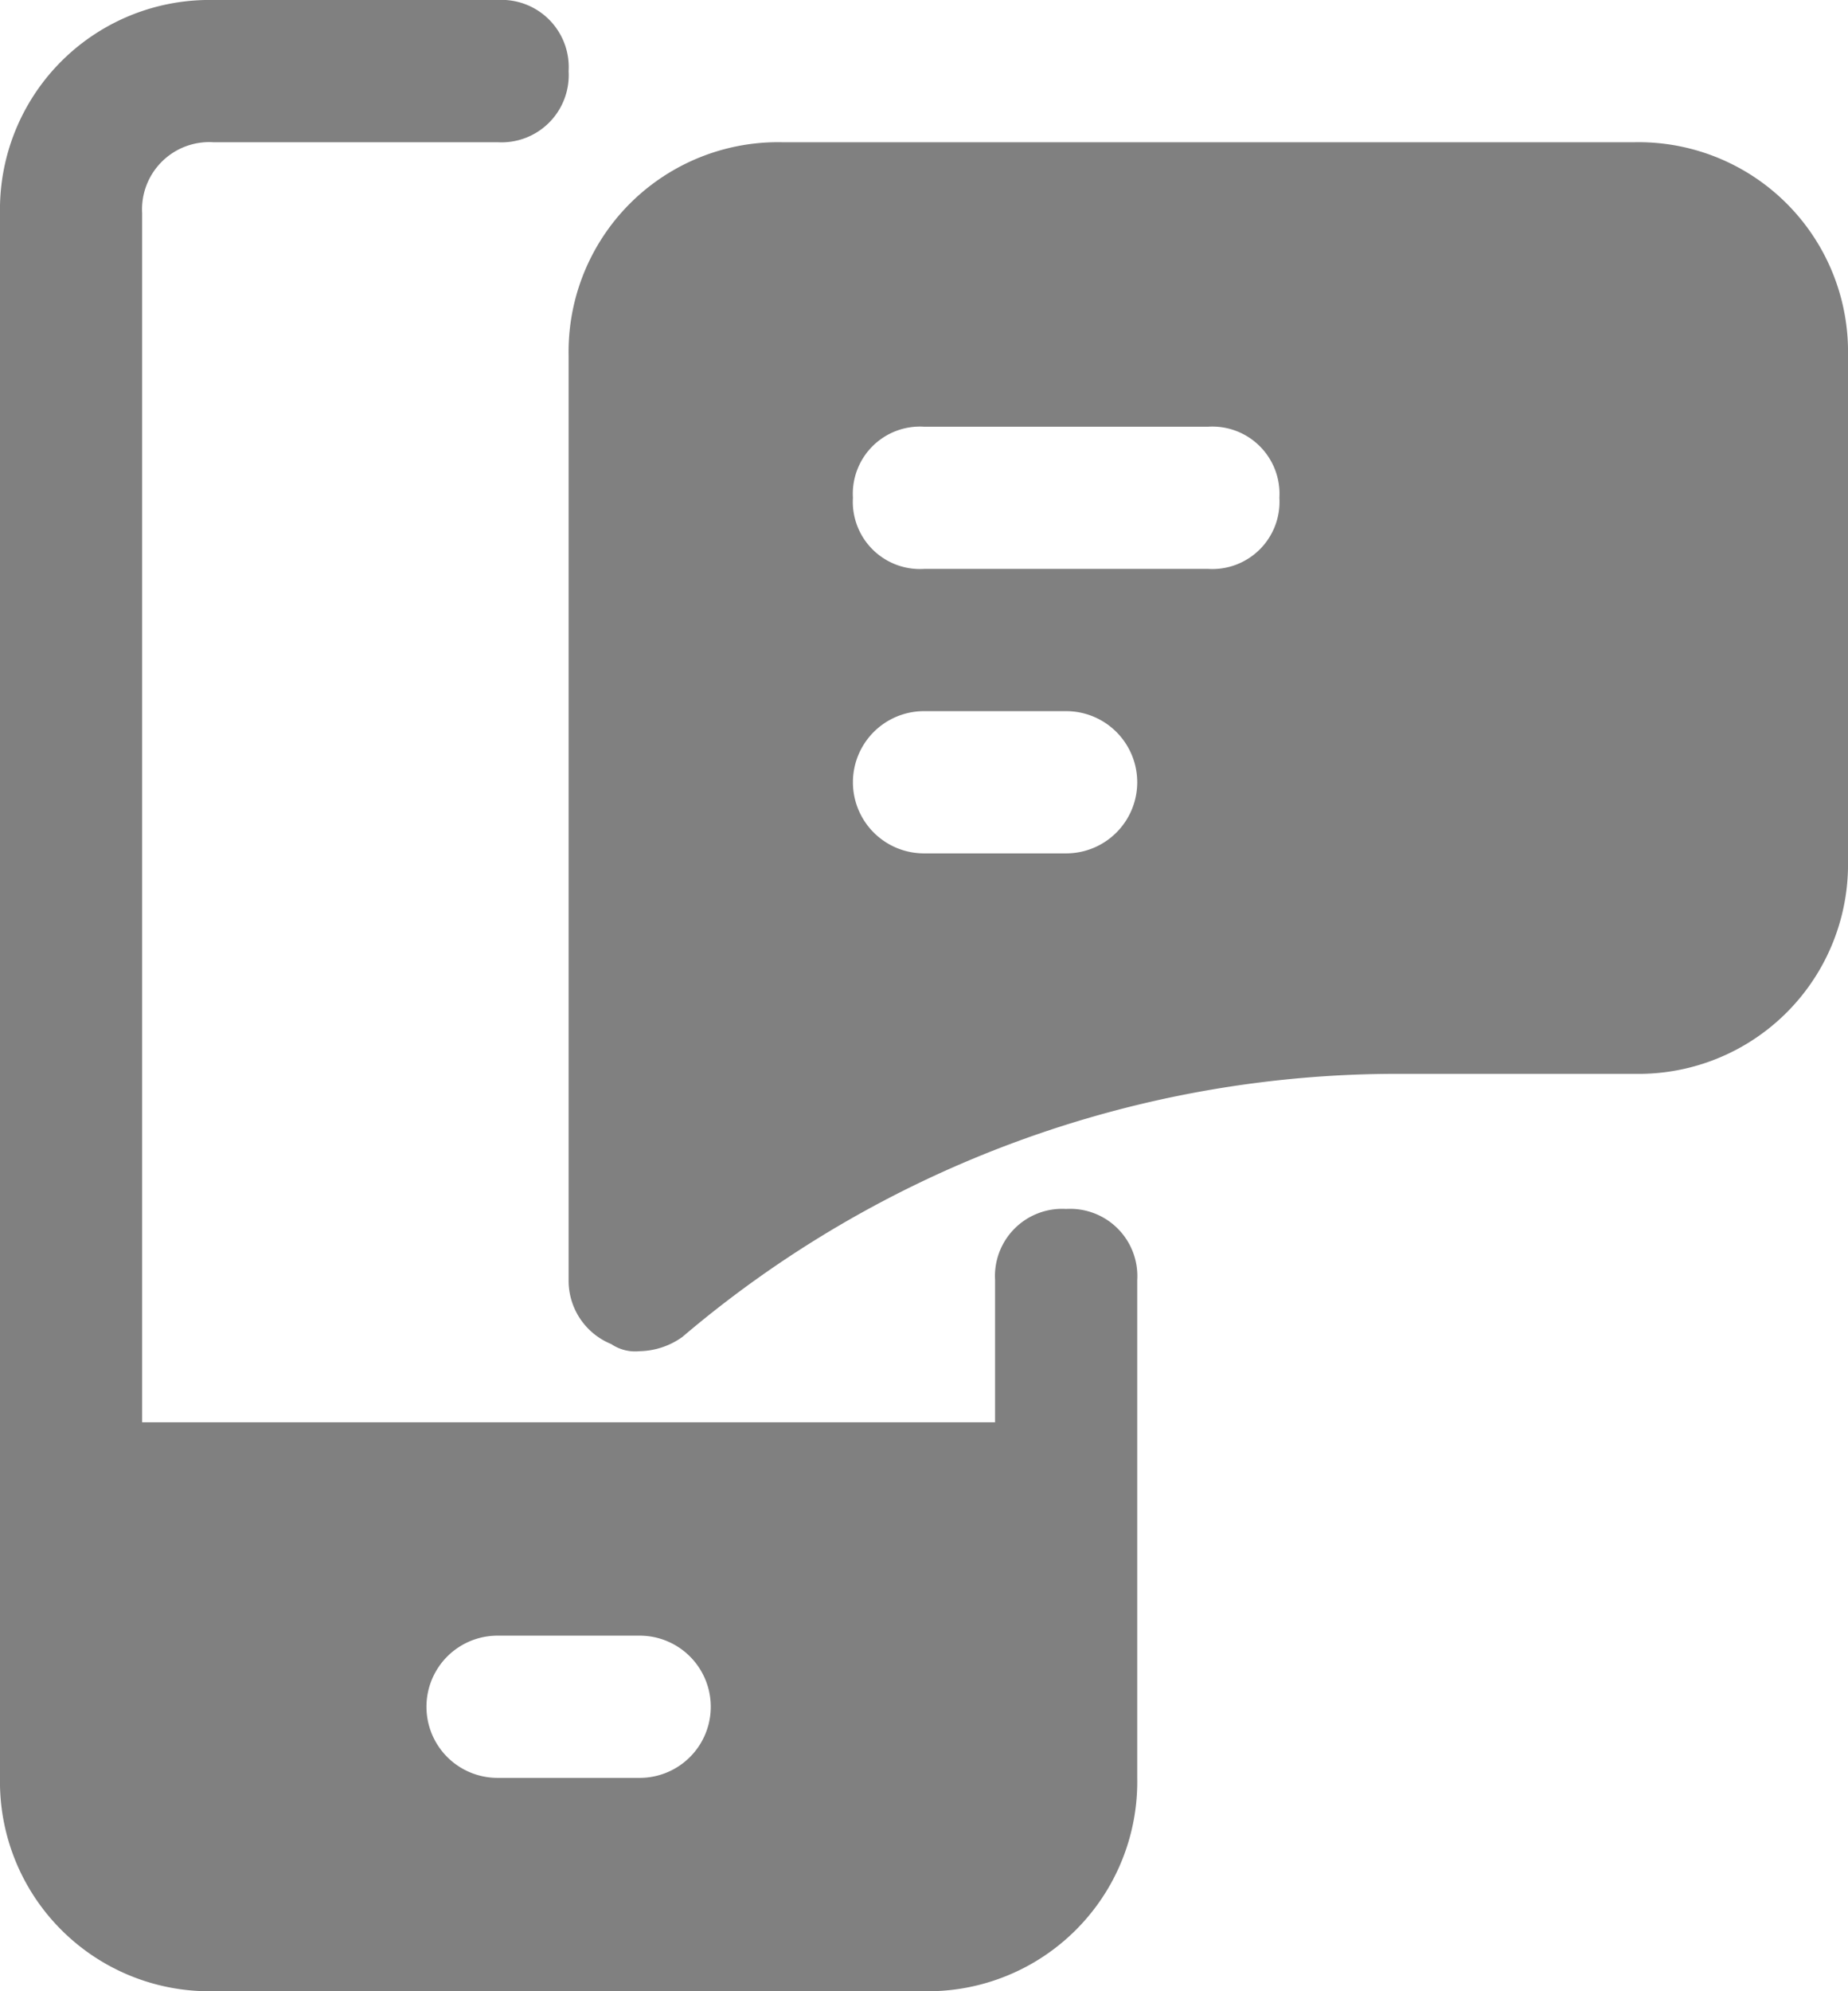
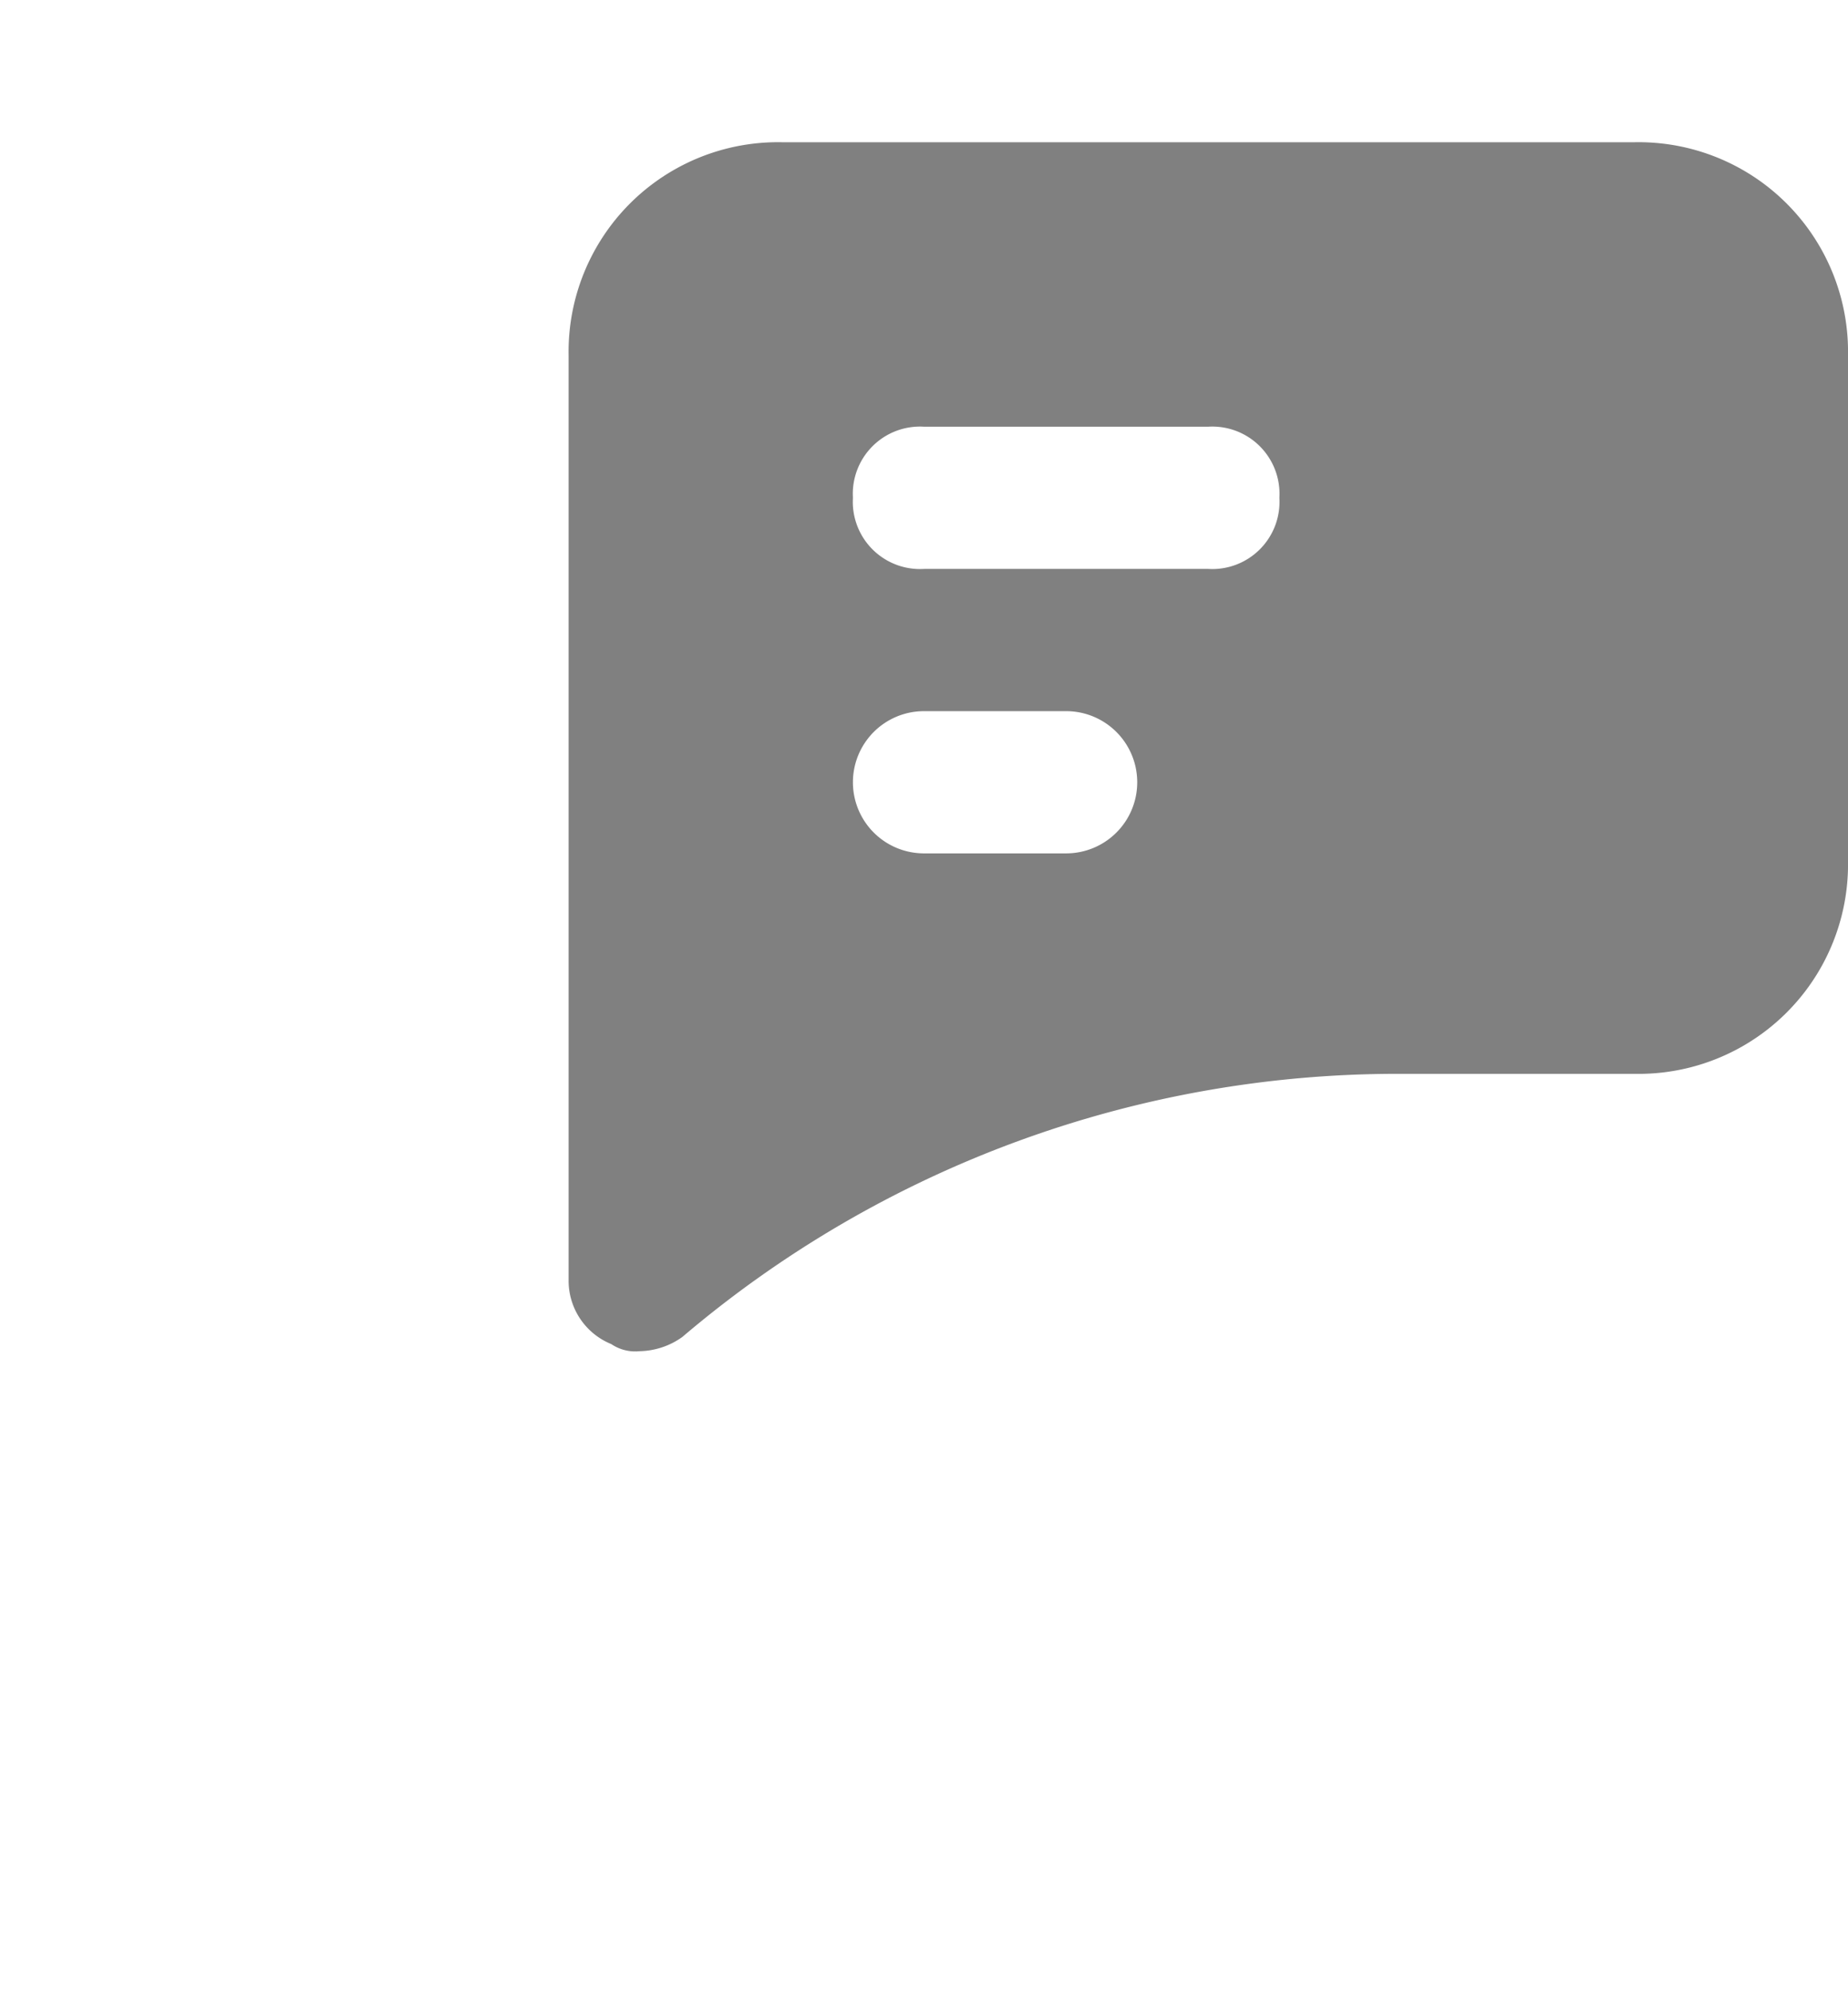
<svg xmlns="http://www.w3.org/2000/svg" width="19.5" height="21" viewBox="0 0 19.5 21">
  <g id="SMS-icon" transform="translate(-4 -2)" opacity="0.9">
-     <path id="Trazado_245" data-name="Trazado 245" d="M15.25,14.75a.709.709,0,0,0-.75.75V17h-9V4.25a.709.709,0,0,1,.75-.75h3A.709.709,0,0,0,10,2.75.709.709,0,0,0,9.25,2h-3A2.21,2.21,0,0,0,4,4.25v16.5A2.21,2.21,0,0,0,6.25,23h7.5A2.21,2.21,0,0,0,16,20.75V15.5A.709.709,0,0,0,15.25,14.75Zm-4.5,6H9.25a.75.75,0,0,1,0-1.5h1.5a.75.75,0,0,1,0,1.5Z" fill="#727272" />
    <path id="Trazado_246" data-name="Trazado 246" d="M23.25,4h-9A2.21,2.21,0,0,0,12,6.25V16a.721.721,0,0,0,.45.675.451.451,0,0,0,.3.075.8.8,0,0,0,.45-.15,11.645,11.645,0,0,1,7.575-2.775H23.25a2.21,2.21,0,0,0,2.25-2.25V6.25A2.21,2.21,0,0,0,23.25,4Zm-6,7.5h-1.5a.75.75,0,1,1,0-1.5h1.5a.75.75,0,1,1,0,1.5Zm1.5-3h-3A.709.709,0,0,1,15,7.75.709.709,0,0,1,15.75,7h3a.709.709,0,0,1,.75.75A.709.709,0,0,1,18.75,8.5Z" transform="translate(-2 -0.5)" fill="#727272" />
  </g>
</svg>